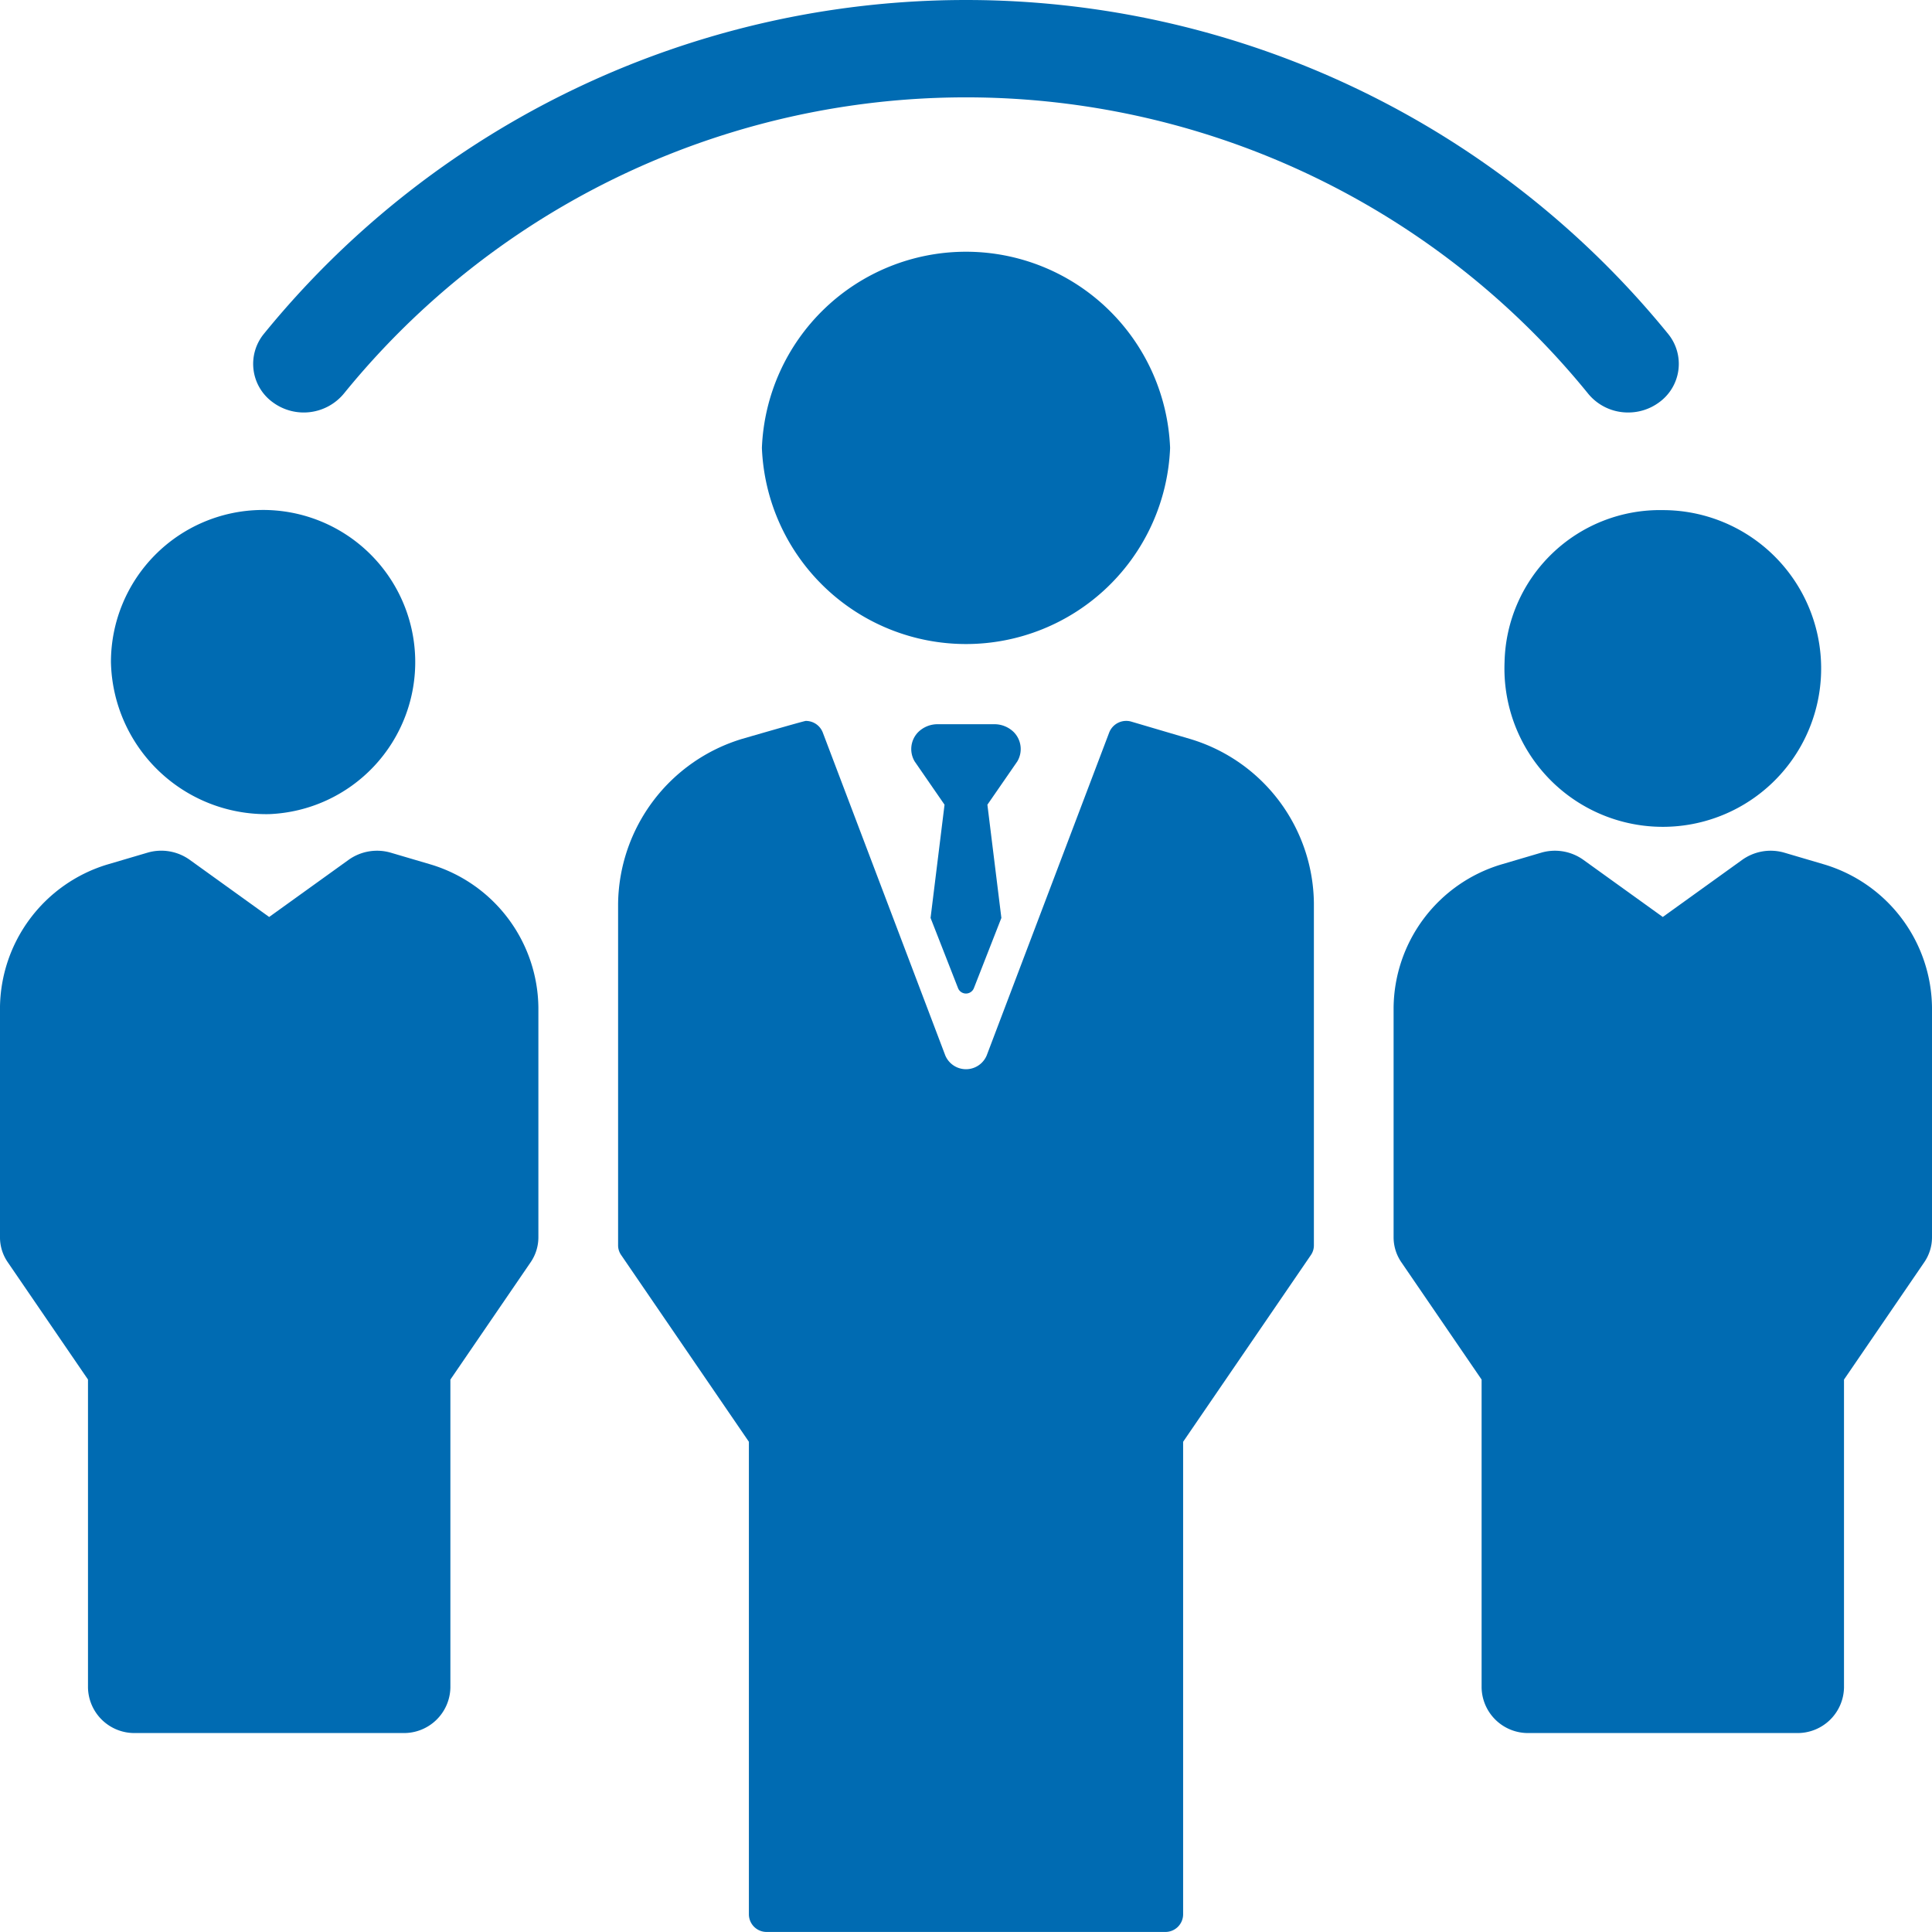
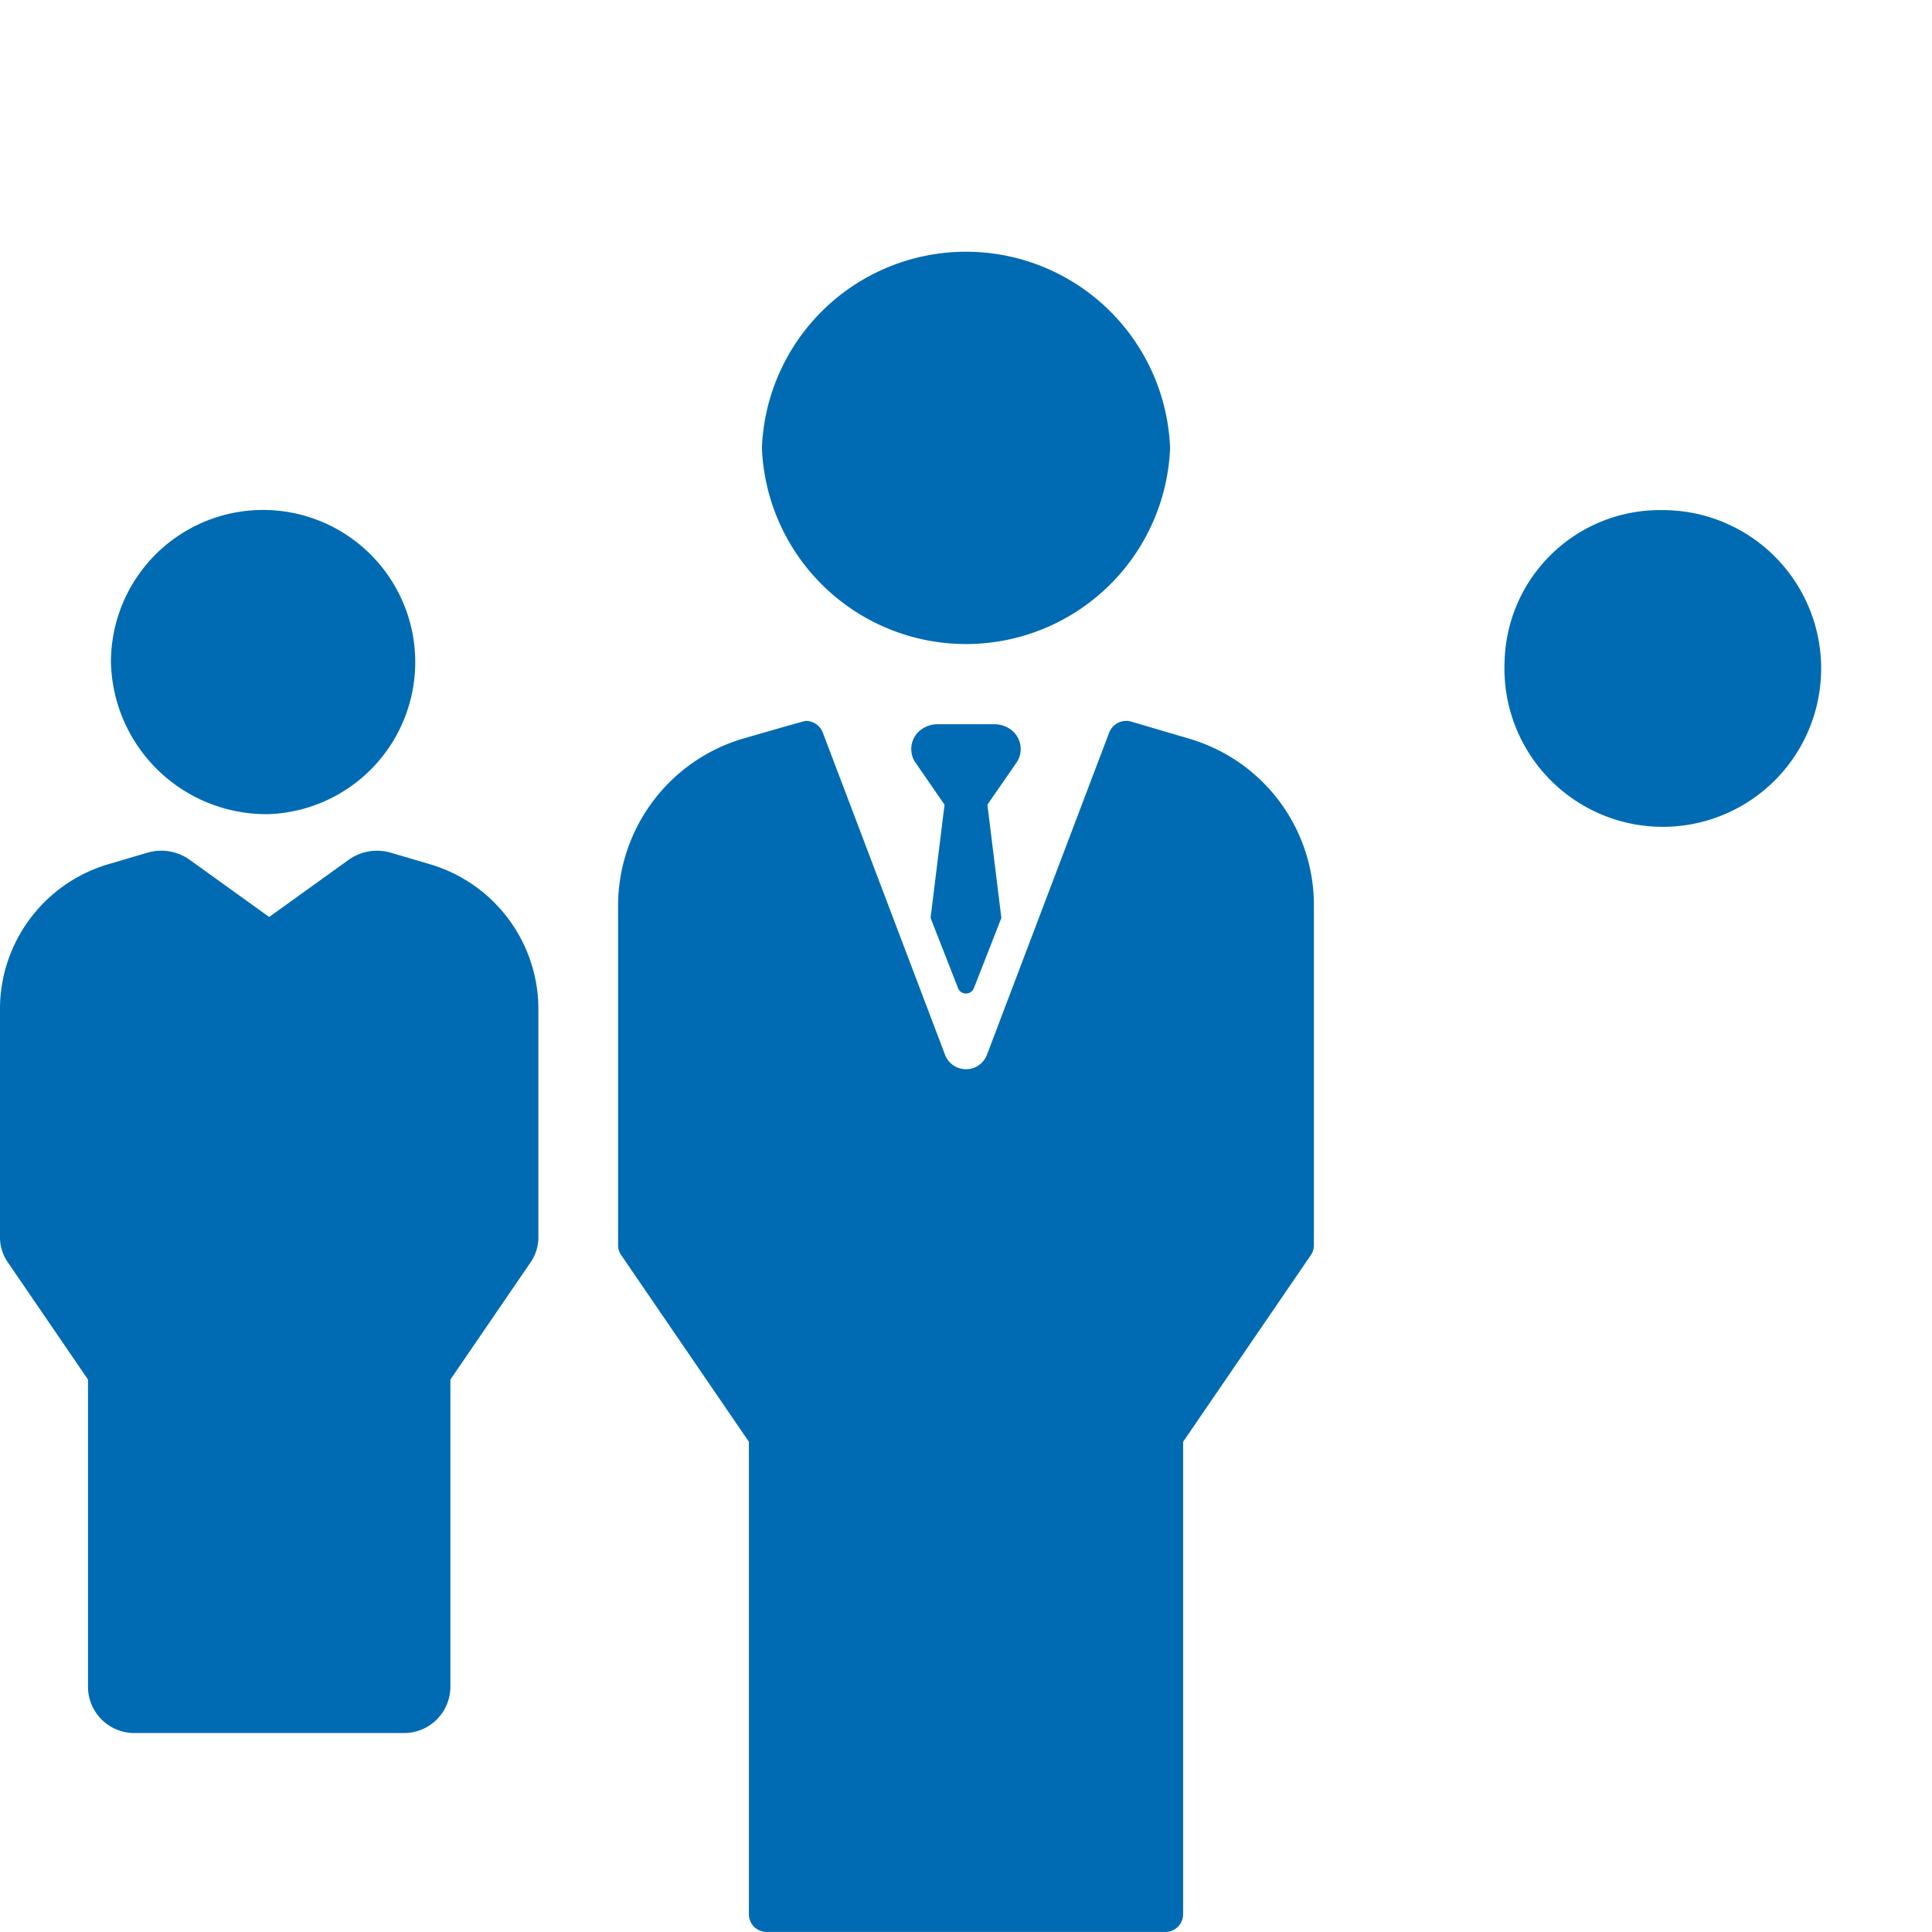
<svg xmlns="http://www.w3.org/2000/svg" width="120" height="120" viewBox="0 0 120 120">
  <defs>
    <style>.a{fill:#006bb2;}</style>
  </defs>
  <g transform="translate(-88.839 25)">
-     <path class="a" d="M127.464,0a3.234,3.234,0,0,0,4.411-.569,49.772,49.772,0,0,1,77.254,0,3.189,3.189,0,0,0,2.5,1.189A3.219,3.219,0,0,0,213.54,0a2.946,2.946,0,0,0,.592-4.238,56.224,56.224,0,0,0-87.26,0A2.946,2.946,0,0,0,127.464,0Z" transform="translate(-21.664)" />
    <path class="a" d="M311.037,62.859a9.836,9.836,0,1,0,9.828-9.442,9.652,9.652,0,0,0-9.828,9.442Z" transform="translate(-128.747 -46.733)" />
-     <path class="a" d="M321.429,106.64l-2.5-.737a3.039,3.039,0,0,0-2.621.439l-4.938,3.552-4.938-3.552a3.037,3.037,0,0,0-2.621-.439l-2.5.737a9.388,9.388,0,0,0-6.661,8.879v14.274a2.736,2.736,0,0,0,.483,1.549l4.983,7.285V157.76a2.881,2.881,0,0,0,2.937,2.821h16.635a2.881,2.881,0,0,0,2.937-2.821V138.628l4.983-7.285a2.741,2.741,0,0,0,.483-1.549V115.519a9.389,9.389,0,0,0-6.662-8.879Z" transform="translate(-119.252 -77.939)" />
    <path class="a" d="M115.053,72.3a9.45,9.45,0,1,0-9.829-9.442A9.652,9.652,0,0,0,115.053,72.3Z" transform="translate(-9.494 -46.733)" />
    <path class="a" d="M115.617,106.64l-2.5-.737a3.039,3.039,0,0,0-2.621.439l-4.938,3.552-4.938-3.552A3.037,3.037,0,0,0,98,105.9l-2.5.737a9.388,9.388,0,0,0-6.662,8.879v14.274a2.735,2.735,0,0,0,.483,1.549l4.983,7.285V157.76a2.881,2.881,0,0,0,2.937,2.821h16.635a2.881,2.881,0,0,0,2.937-2.821V138.628l4.983-7.285a2.741,2.741,0,0,0,.483-1.549V115.519A9.389,9.389,0,0,0,115.617,106.64Z" transform="translate(0 -77.939)" />
    <path class="a" d="M226.712,25.888a12.687,12.687,0,0,0-25.354,0,12.687,12.687,0,0,0,25.354,0Z" transform="translate(-65.196 -23.069)" />
    <path class="a" d="M215.654,86.947l-.021-.006-3.618-1.067a1.135,1.135,0,0,0-1.386.663l-7.608,20.055a1.394,1.394,0,0,1-2.581,0l-7.608-20.055a1.123,1.123,0,0,0-1.055-.711c-.109,0-3.945,1.113-3.945,1.113a10.837,10.837,0,0,0-7.71,10.251V118.4a1.051,1.051,0,0,0,.185.593l7.939,11.606v29.366a1.1,1.1,0,0,0,1.124,1.08h24.723a1.1,1.1,0,0,0,1.124-1.08V130.6L223.154,119a1.051,1.051,0,0,0,.185-.593V97.134a10.769,10.769,0,0,0-7.685-10.187Z" transform="translate(-52.892 -66.048)" />
    <path class="a" d="M229.788,86.827a1.709,1.709,0,0,0-1.239-.495h-3.468a1.71,1.71,0,0,0-1.239.495,1.5,1.5,0,0,0-.212,1.82l1.853,2.684-.868,7.032,1.709,4.367a.529.529,0,0,0,.98,0l1.709-4.367-.868-7.032L230,88.647A1.5,1.5,0,0,0,229.788,86.827Z" transform="translate(-77.977 -66.349)" />
  </g>
</svg>